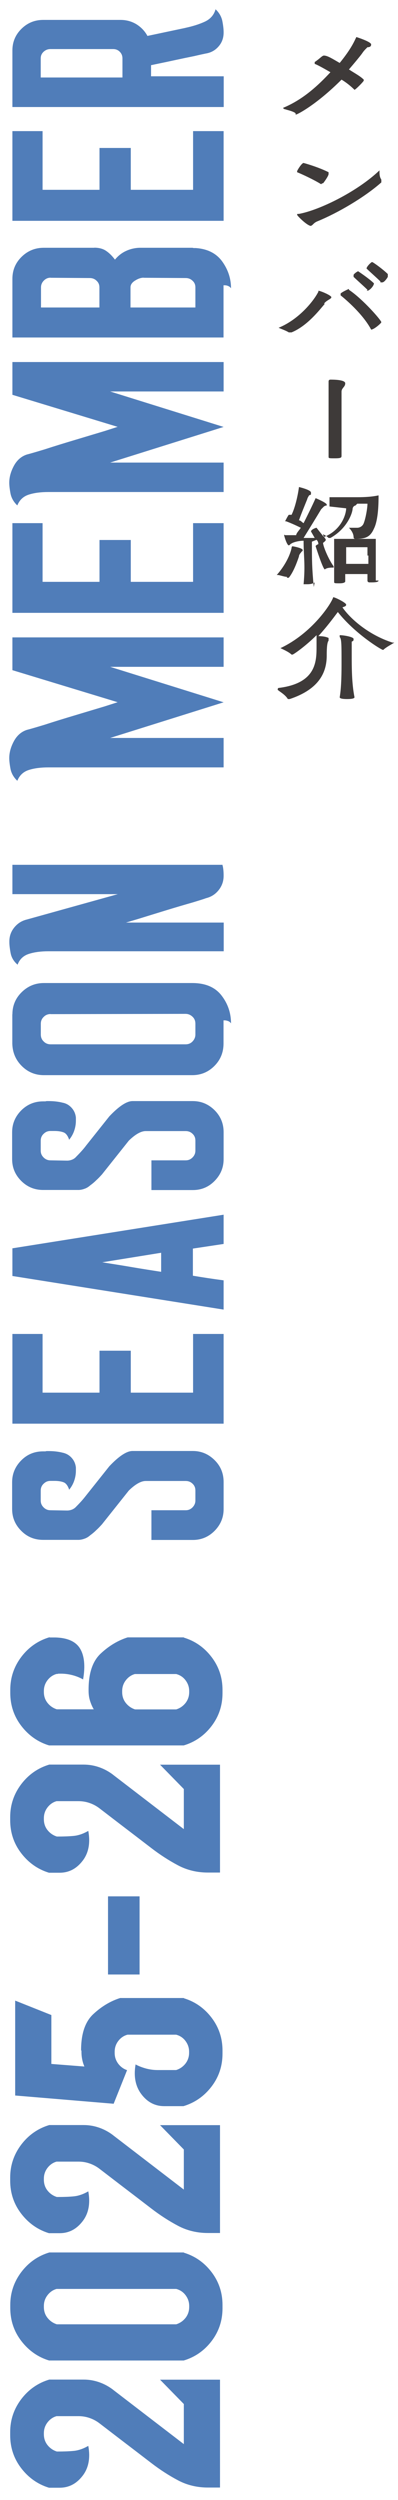
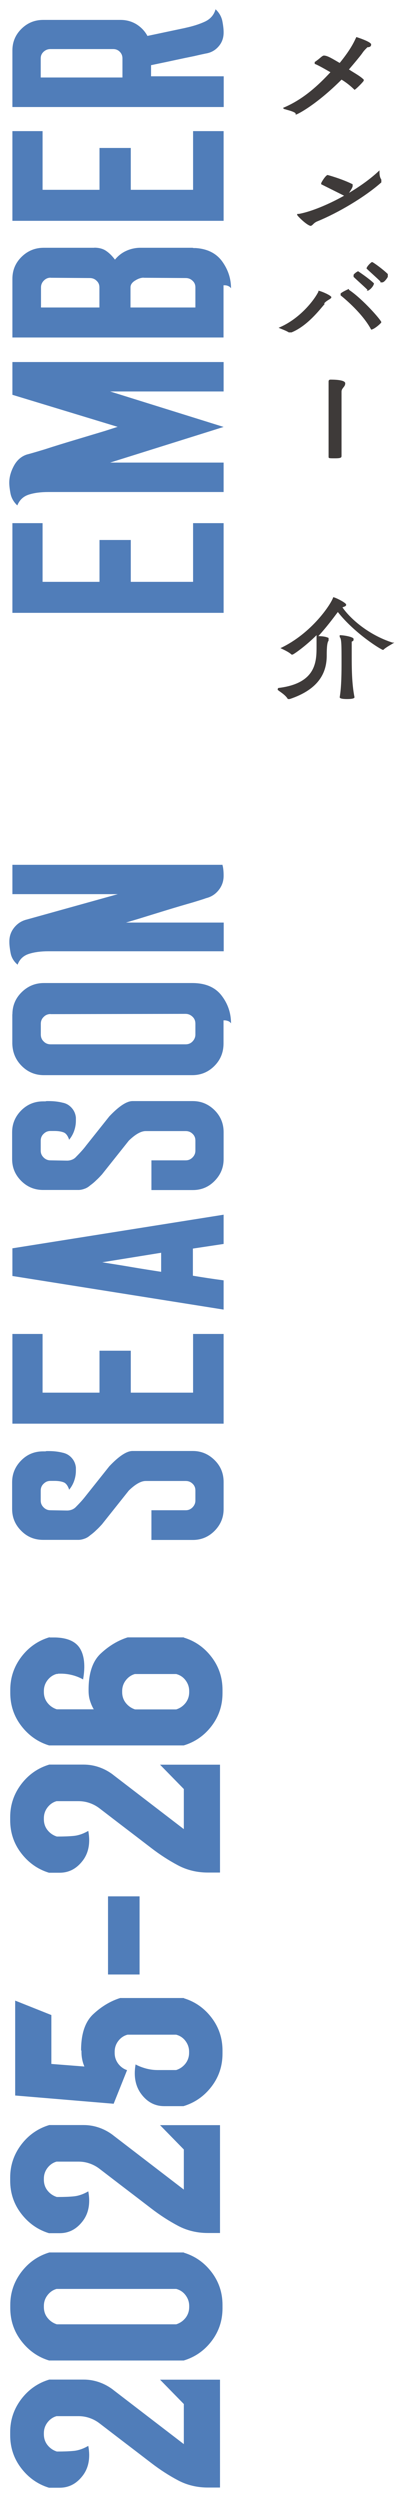
<svg xmlns="http://www.w3.org/2000/svg" id="_レイヤー_1" data-name="レイヤー_1" version="1.1" viewBox="0 0 43 270">
  <defs>
    <style>
      .st0 {
        fill: #3e3a39;
      }

      .st1 {
        fill: #507db9;
      }
    </style>
  </defs>
  <g>
    <path class="st0" d="M32,12.3s-.1,0-.1-.1c-.3-.2-.8-.3-1.1-.4-.1,0-.2-.1-.2-.1,0-.1.1-.1.1-.1,2.1-.9,3.7-2.4,5-3.8-.7-.4-1.4-.8-1.7-.9h0v-.2c.6-.4.8-.7,1-.7h0c.4,0,1,.4,1.7.8,1.3-1.6,1.6-2.4,1.8-2.8h0s1.6.5,1.6.8-.3.3-.4.3c-.3.3-.4.4-.6.7-.3.4-.8,1-1.4,1.7.6.4,1.2.7,1.6,1.1v.1c0,.1-.9,1-1,1h0c-.4-.4-.9-.8-1.4-1.1-2.7,2.7-4.8,3.8-5,3.8l.1-.1Z" />
-     <path class="st0" d="M34.7,19.9h0c-.8-.5-2.1-1.1-2.6-1.3v-.1c0-.1.5-.9.7-.9,0,0,1.5.4,2.7,1h0v.2c0,.2-.5.9-.6,1h-.1l-.1.1ZM33.6,24.4c-.4,0-1.5-1.1-1.5-1.2s0-.1.2-.1c2.2-.4,6.3-2.4,8.7-4.7h0c0-.1,0,0,0,.1,0,.3,0,.6.2.9h0v.3c-1.8,1.6-4.7,3.3-6.9,4.2-.5.2-.5.5-.8.5h.1Z" />
+     <path class="st0" d="M34.7,19.9h0v-.1c0-.1.5-.9.7-.9,0,0,1.5.4,2.7,1h0v.2c0,.2-.5.9-.6,1h-.1l-.1.1ZM33.6,24.4c-.4,0-1.5-1.1-1.5-1.2s0-.1.2-.1c2.2-.4,6.3-2.4,8.7-4.7h0c0-.1,0,0,0,.1,0,.3,0,.6.2.9h0v.3c-1.8,1.6-4.7,3.3-6.9,4.2-.5.2-.5.5-.8.5h.1Z" />
    <path class="st0" d="M35.1,32.8c-.6.7-1.9,2.4-3.6,3.1h-.3c-.3-.2-.9-.4-1.1-.5h-.1.1c2.2-.9,3.8-2.9,4.3-3.9v-.1c.2,0,1.4.5,1.4.7s-.5.3-.8.7h.1ZM40.1,35.6h0c-.9-1.7-2.8-3.3-3.3-3.7h0v-.2c.2-.2.9-.5.9-.5v.1c1.5,1,3.5,3.3,3.5,3.5,0,.1-.8.8-1.1.8ZM39.7,31.3c-.4-.4-1.2-1.1-1.5-1.4h0v-.2c0-.1.4-.4.5-.4h0s1.2.8,1.7,1.3h0c0,.3-.5.8-.7.8s0,0,0-.1ZM41.1,30.5v-.1c-.4-.4-1.2-1.1-1.5-1.4h0c0-.2.5-.7.6-.7s1.2.8,1.7,1.3h0v.3c-.1.2-.4.6-.6.6h-.2Z" />
    <path class="st0" d="M35.5,49.2v-8h0c0-.13.07-.2.2-.2.3,0,1.6,0,1.6.4s-.4.5-.4.9v6.9h0c0,.2,0,.3-.7.3s-.7,0-.7-.2h0q0-.1,0-.1Z" />
-     <path class="st0" d="M31,62.3h0c-.3,0-.8-.2-1-.2s-.1,0-.1,0h0c.8-.9,1.4-2,1.6-2.9,0,0,0-.2.1-.2s1.1.2,1.1.4,0,0-.2.3c0,0-.2.2-.2.4-.2.6-.6,1.7-1.1,2.3h-.2v-.1ZM34,62.9s-.2.2-.8.2h-.4c.2-2.2,0-2.9,0-4.7-.6,0-1.2.2-1.3.3-.1,0-.2.2-.3.2-.2,0-.5-1-.5-1.1s.1,0,.1,0h1.2c0-.2.3-.5.5-.8-.6-.3-1.3-.6-1.6-.7h-.1s.3-.6.4-.7h.3c.4-.8.7-2.2.8-3h0s1.3.3,1.3.6,0,.2-.2.3c0,0-.2.3-.2.4-.2.5-.7,1.7-.9,2.3.2,0,.3.2.5.3.4-.8.9-1.8,1.3-2.7h0s1.2.5,1.2.7,0,0-.3.2l-.3.3c-.6,1-1.4,2.3-1.9,3.1h1.2l-.4-.7h0c0-.2.5-.4.6-.4h0s.7.9.8,1c2-.8,2.4-2.6,2.4-3.1l-1.8-.2h0v-1h2.8c.6,0,1.6,0,2.5-.2h0c0,.7,0,2.6-.5,3.6-.4.9-.9,1.1-2,1.1h0q-.2,0-.2-.2c0-.4-.3-.8-.5-1h.9c.3,0,.6-.2.7-.5.2-.5.4-1.6.4-2.1h-1.1l-.2.2s-.2,0-.3.3c0,.5-.6,2.2-2.4,3.2h-.2c-.2-.2-.4-.3-.6-.4,0,.2.3.5.3.6,0,.2-.7.6-.8.6h0c0-.2,0-.4-.2-.6l-.5.2h0s0,.07,0,.2c0,1.8,0,2.6.2,4.7h0l.1-.5ZM36,61.3c-.2,0-.7,0-.9.2h0c-.2,0-.9-2.2-1-2.5h0c0-.2.8-.4.8-.4h0c0,.4.6,1.8,1.1,2.5h0c.07.13.07.2,0,.2ZM40.9,62.7q0,.2-.7.2h-.3s-.2,0-.2-.2v-.7h-2.4v.8h0s0,.2-.6.2-.6,0-.6-.2h0v-4.6h4.5v4.5h.3ZM39.7,60v-.9h-2.3v1.8h2.4v-.9h-.1Z" />
    <path class="st0" d="M34.2,68.7c.3,0,.9,0,1.3.2h0v.3c-.2.2-.2,1.2-.2,1.6,0,1.7-.7,3.6-4,4.7h-.2c-.3-.5-.9-.8-1.1-1h0s0-.2.1-.2c4.1-.5,4.1-2.9,4.1-4.5s0-.9,0-1.2c-1.2,1.2-2.5,2.1-2.6,2.1h-.1c-.3-.3-1-.6-1.2-.7h-.1.1c3.4-1.6,5.5-4.8,5.7-5.5h0c.2,0,1.4.6,1.4.8s-.2.2-.4.3c.9,1.3,2.9,3,5.4,3.8h.2c-.3.2-.9.5-1.2.8h0c-.2,0-3.1-1.8-4.9-4.1-.6.8-1.2,1.6-2.1,2.6h-.2ZM36.9,71.6c0-2,0-2.6-.2-2.8h0v-.2c.5,0,1.5.2,1.5.4s0,.2-.2.3v1.4c0,1.4,0,3.1.3,4.6q0,.2-.8.2t-.8-.2c.2-1.1.2-2.9.2-3.7Z" />
  </g>
  <g>
    <path class="st1" d="M12.23,258.11l7.63,5.86v-4.33l-2.57-2.63h6.48v11.65h-1.31c-1.17,0-2.25-.26-3.23-.78s-1.94-1.14-2.89-1.87c-1.12-.86-2.24-1.72-3.37-2.58-1.13-.87-1.89-1.45-2.28-1.75-.3-.22-.63-.4-1.01-.53-.37-.13-.77-.2-1.2-.2h-2.37c-.39.11-.72.34-.98.68-.26.34-.39.73-.39,1.16v.11c0,.45.13.84.39,1.17.26.33.6.57,1.01.7h.08c.67,0,1.26-.02,1.76-.07.5-.05,1.02-.23,1.56-.54.24,1.32.03,2.41-.63,3.25-.66.85-1.48,1.27-2.47,1.27h-1.15c-1.21-.37-2.21-1.08-3-2.11-.79-1.03-1.19-2.22-1.19-3.56v-.17.03-.2c0-1.32.4-2.5,1.19-3.55.79-1.04,1.8-1.75,3.03-2.12h3.71c.6,0,1.16.1,1.7.29s1.03.46,1.48.8Z" />
    <path class="st1" d="M1.11,249.11v.03-.2c0-1.32.4-2.5,1.19-3.55.79-1.04,1.8-1.75,3.03-2.12h14.52l.03.03c1.21.37,2.21,1.08,2.99,2.11s1.17,2.21,1.17,3.53v.36c0,1.32-.39,2.5-1.17,3.53-.78,1.03-1.79,1.74-3.02,2.11H5.3c-1.21-.37-2.21-1.08-3-2.11-.79-1.03-1.19-2.22-1.19-3.56v-.17ZM6.14,247.21h-.03c-.39.11-.72.34-.98.68-.26.34-.39.73-.39,1.16v.11c0,.45.13.84.39,1.17.26.33.6.57,1.01.7h12.9c.41-.13.74-.36,1.01-.7.26-.34.39-.73.39-1.17v-.11c0-.43-.13-.81-.39-1.16s-.6-.57-1.01-.68H6.14Z" />
    <path class="st1" d="M12.23,230.62l7.63,5.86v-4.33l-2.57-2.63h6.48v11.65h-1.31c-1.17,0-2.25-.26-3.23-.78s-1.94-1.14-2.89-1.87c-1.12-.86-2.24-1.72-3.37-2.58-1.13-.87-1.89-1.45-2.28-1.75-.3-.22-.63-.4-1.01-.53-.37-.13-.77-.2-1.2-.2h-2.37c-.39.11-.72.34-.98.68-.26.34-.39.73-.39,1.16v.11c0,.45.13.84.39,1.17.26.33.6.57,1.01.7h.08c.67,0,1.26-.02,1.76-.07.5-.05,1.02-.23,1.56-.54.24,1.32.03,2.41-.63,3.25-.66.85-1.48,1.27-2.47,1.27h-1.15c-1.21-.37-2.21-1.08-3-2.11-.79-1.03-1.19-2.22-1.19-3.56v-.17.03-.2c0-1.32.4-2.5,1.19-3.55.79-1.04,1.8-1.75,3.03-2.12h3.71c.6,0,1.16.1,1.7.29s1.03.46,1.48.8Z" />
    <path class="st1" d="M8.76,221.43c0-1.79.44-3.09,1.33-3.91.88-.82,1.85-1.4,2.89-1.73h6.87l.03.03c1.21.37,2.21,1.08,2.99,2.11s1.17,2.21,1.17,3.53v.34c0,1.34-.4,2.53-1.19,3.56-.79,1.03-1.8,1.74-3.03,2.11h-2.07c-.99,0-1.81-.42-2.46-1.27s-.87-1.93-.64-3.25h-.03c.35.19.74.34,1.14.45.41.11.83.17,1.26.17h2.01c.41-.13.74-.36,1.01-.7.26-.34.39-.73.39-1.17v-.11c0-.43-.13-.81-.39-1.16s-.6-.57-1.01-.68h-5.25c-.41.11-.74.34-1,.68-.26.34-.39.73-.39,1.16v.14c0,.43.13.81.38,1.15.25.33.57.57.96.7l-1.45,3.63-10.64-.89v-10.25l3.91,1.56v5.28l3.58.28v.03c-.11-.26-.2-.53-.25-.81-.06-.28-.08-.57-.08-.87v-.08h-.03Z" />
    <path class="st1" d="M11.67,204.81h3.41v8.44h-3.41v-8.44Z" />
    <path class="st1" d="M12.23,191.69l7.63,5.86v-4.33l-2.57-2.63h6.48v11.65h-1.31c-1.17,0-2.25-.26-3.23-.78s-1.94-1.14-2.89-1.87c-1.12-.86-2.24-1.72-3.37-2.58-1.13-.87-1.89-1.45-2.28-1.75-.3-.22-.63-.4-1.01-.53-.37-.13-.77-.2-1.2-.2h-2.37c-.39.11-.72.34-.98.68-.26.34-.39.73-.39,1.16v.11c0,.45.13.84.39,1.17.26.33.6.57,1.01.7h.08c.67,0,1.26-.02,1.76-.07.5-.05,1.02-.23,1.56-.54.24,1.32.03,2.41-.63,3.25-.66.85-1.48,1.27-2.47,1.27h-1.15c-1.21-.37-2.21-1.08-3-2.11-.79-1.03-1.19-2.22-1.19-3.56v-.17.03-.2c0-1.32.4-2.5,1.19-3.55.79-1.04,1.8-1.75,3.03-2.12h3.71c.6,0,1.16.1,1.7.29s1.03.46,1.48.8Z" />
    <path class="st1" d="M5.36,176.85h.64c1.3.04,2.19.44,2.65,1.2s.58,1.87.33,3.32l.03.03c-.35-.2-.74-.36-1.15-.47-.41-.11-.84-.17-1.28-.17h-.18c-.07,0-.13,0-.18.03h-.11c-.39.11-.72.34-.98.68-.26.34-.39.73-.39,1.16v.11c0,.45.13.84.39,1.17.26.33.6.57,1.01.7h3.99c-.17-.28-.3-.59-.41-.94s-.15-.7-.15-1.08v-.11c0-1.79.44-3.09,1.33-3.91.88-.82,1.85-1.4,2.89-1.73h6.06l.03.03c1.21.37,2.21,1.08,2.99,2.11s1.17,2.21,1.17,3.53v.36c0,1.32-.39,2.5-1.17,3.53-.78,1.03-1.79,1.74-3.02,2.11H5.3c-1.21-.37-2.21-1.08-3-2.11-.79-1.03-1.19-2.22-1.19-3.56v-.17.03-.2c0-1.32.4-2.5,1.19-3.55.79-1.04,1.8-1.75,3.03-2.12h.03ZM19.04,184.62c.41-.13.74-.36,1.01-.7.26-.34.39-.73.39-1.17v-.11c0-.43-.13-.81-.39-1.16s-.6-.57-1.01-.68h-4.47c-.39.11-.72.34-.98.68-.26.34-.39.73-.39,1.16v.11c0,.45.13.84.39,1.17.26.33.6.57,1,.7h4.44Z" />
    <path class="st1" d="M7.48,160.91c-.15-.45-.35-.72-.61-.82-.26-.1-.59-.15-.98-.15h-.45c-.28,0-.52.1-.73.31-.21.2-.31.45-.31.73v1.09c0,.28.1.52.31.73s.45.31.73.31l1.79.03h.03c.19,0,.37-.04.54-.11s.33-.19.46-.34c.19-.19.37-.38.54-.57s.35-.41.52-.63l2.49-3.13c1.04-1.1,1.88-1.65,2.51-1.65h6.51c.91,0,1.69.33,2.35.98s.98,1.44.98,2.37v2.93c0,.91-.33,1.69-.98,2.35-.65.65-1.43.98-2.35.98h-4.47v-3.21h3.71c.28,0,.52-.1.73-.31.2-.21.31-.45.31-.73v-1.09c0-.3-.1-.54-.31-.74-.21-.2-.45-.29-.73-.29h-4.33c-.5,0-1.11.34-1.82,1.03l-2.91,3.66-.03.03c-.19.21-.38.41-.59.6-.2.2-.42.38-.64.54-.17.15-.35.27-.56.35-.21.08-.43.14-.67.15h-3.86c-.93,0-1.72-.32-2.37-.98-.65-.65-.98-1.43-.98-2.35v-2.9c0-.91.33-1.69.98-2.35s1.44-.98,2.37-.98h.25c.06-.02.11-.03.15-.03h.15c.28,0,.55.01.81.04.26.03.5.07.73.13.39.08.72.26.99.56.27.3.42.65.46,1.06v-.03.36c0,.39-.07.77-.2,1.13s-.32.68-.56.96v-.03Z" />
    <path class="st1" d="M4.6,144.07v6.34h6.15v-4.53h3.38v4.53h6.73v-6.34h3.3v9.69H1.34v-9.69h3.27Z" />
    <path class="st1" d="M1.34,134.82l22.82-3.63v3.16l-3.32.5v2.93c1.01.17,2.11.34,3.32.5v3.16l-22.82-3.63v-2.99ZM17.42,135.3l-6.37,1.03c1.06.17,2.15.34,3.25.53,1.11.19,2.15.35,3.11.5v-2.07Z" />
    <path class="st1" d="M7.48,123.12c-.15-.45-.35-.72-.61-.82-.26-.1-.59-.15-.98-.15h-.45c-.28,0-.52.1-.73.31-.21.2-.31.45-.31.73v1.09c0,.28.1.52.31.73.2.2.45.31.73.31l1.79.03h.03c.19,0,.37-.04.54-.11.18-.07.33-.19.46-.34.19-.19.37-.38.54-.57.18-.2.35-.4.52-.63l2.49-3.13c1.04-1.1,1.88-1.65,2.51-1.65h6.51c.91,0,1.69.33,2.35.98.65.65.98,1.44.98,2.37v2.93c0,.91-.33,1.69-.98,2.35s-1.43.98-2.35.98h-4.47v-3.21h3.71c.28,0,.52-.1.73-.31.2-.2.31-.45.31-.73v-1.09c0-.3-.1-.54-.31-.74-.21-.2-.45-.29-.73-.29h-4.33c-.5,0-1.11.34-1.82,1.03l-2.91,3.66-.03.03c-.19.21-.38.41-.59.6-.2.2-.42.38-.64.54-.17.15-.35.27-.56.35-.21.08-.43.14-.67.15h-3.86c-.93,0-1.72-.33-2.37-.98s-.98-1.43-.98-2.35v-2.91c0-.91.33-1.69.98-2.35.65-.65,1.44-.98,2.37-.98h.25c.06-.02.11-.03.15-.03h.15c.28,0,.55.01.81.04.26.03.5.07.73.13.39.07.72.26.99.56.27.3.42.65.46,1.06v-.03.36c0,.39-.07.77-.2,1.13-.13.36-.32.68-.56.96v-.03Z" />
    <path class="st1" d="M1.34,109.55c0-.93.33-1.73,1-2.39.67-.66,1.47-.99,2.4-.99h16.03c1.42,0,2.47.45,3.16,1.34s1.03,1.9,1.03,3.02c-.07-.11-.18-.2-.31-.25s-.26-.08-.39-.08h-.11v2.51c0,.95-.33,1.76-.99,2.42-.66.66-1.46.99-2.39.99H4.74c-.93,0-1.73-.33-2.39-.99-.66-.66-1-1.47-1.02-2.42v-3.16ZM5.47,109.52c-.3,0-.55.1-.75.31-.21.2-.31.45-.31.73v1.17c0,.3.1.55.31.75.2.21.46.31.75.31h14.58c.3,0,.55-.1.75-.31s.31-.46.31-.75v-1.17c0-.3-.1-.55-.31-.75-.21-.2-.46-.31-.75-.31l-14.58.03Z" />
    <path class="st1" d="M1.34,93.4h22.71l-.03-.03c.06.19.09.37.11.56.02.19.03.38.03.59v.08c0,.58-.18,1.09-.54,1.54-.36.45-.82.74-1.38.87-.02.02-.48.17-1.4.45-.91.26-1.9.55-2.97.88s-2.05.63-2.95.91l-1.31.39h10.56v3.1H5.22c-.8,0-1.5.09-2.09.28-.6.19-1.01.58-1.23,1.17-.41-.35-.66-.77-.75-1.24-.09-.47-.14-.88-.14-1.21v-.06c0-.58.18-1.08.54-1.52.36-.44.81-.72,1.35-.85l9.83-2.74H1.34v-3.16Z" />
-     <path class="st1" d="M1.34,72.39v-3.55h22.82v3.18h-12.26l12.26,3.83-12.26,3.85h12.26v3.18H5.22c-.82,0-1.52.09-2.11.28-.59.19-1,.58-1.24,1.17-.39-.37-.63-.79-.73-1.26-.09-.47-.14-.87-.14-1.2,0-.58.16-1.18.49-1.8s.8-1.04,1.41-1.24c.24-.06.88-.24,1.93-.56,1.04-.34,2.15-.68,3.32-1.03s2.22-.67,3.16-.95l1.4-.45-11.37-3.46Z" />
    <path class="st1" d="M4.6,56.5v6.34h6.15v-4.52h3.38v4.52h6.73v-6.34h3.3v9.69H1.34v-9.69h3.27Z" />
    <path class="st1" d="M1.34,42.65v-3.55h22.82v3.18h-12.26l12.26,3.83-12.26,3.85h12.26v3.18H5.22c-.82,0-1.52.09-2.11.28-.59.19-1,.58-1.24,1.17-.39-.37-.63-.79-.73-1.26-.09-.47-.14-.87-.14-1.2,0-.58.16-1.18.49-1.8s.8-1.04,1.41-1.24c.24-.06.88-.24,1.93-.56,1.04-.34,2.15-.68,3.32-1.03s2.22-.67,3.16-.95l1.4-.45-11.37-3.46Z" />
    <path class="st1" d="M10.19,26.75c.52,0,.95.12,1.28.35.34.23.65.54.95.94.32-.39.7-.7,1.16-.92.46-.22.95-.34,1.47-.36h5.75c.06.02.12.03.18.03h.18c1.27.09,2.22.58,2.85,1.45.63.88.95,1.84.95,2.9-.07-.11-.18-.2-.31-.25-.13-.06-.26-.08-.39-.08h-.11v5.64H1.34v-6.34c0-.93.33-1.72.99-2.37.66-.65,1.46-.98,2.39-.98h5.47ZM5.47,29.99c-.28,0-.52.1-.73.31-.2.2-.31.45-.31.73v2.18h6.31v-2.18c0-.28-.1-.52-.31-.71-.2-.2-.45-.29-.73-.29l-4.25-.03ZM15.52,29.99c-.28,0-.59.1-.92.31-.33.2-.5.45-.5.73v2.18h7.01v-2.18c0-.28-.1-.52-.31-.71-.21-.2-.45-.29-.73-.29l-4.55-.03Z" />
    <path class="st1" d="M4.6,14.16v6.34h6.15v-4.52h3.38v4.52h6.73v-6.34h3.3v9.69H1.34v-9.69h3.27Z" />
    <path class="st1" d="M20.02,3.01c.8-.17,1.5-.39,2.11-.67.6-.28.99-.73,1.16-1.34.39.37.63.79.73,1.26.09.47.14.87.14,1.2v.06c0,.58-.18,1.08-.54,1.49-.36.42-.82.68-1.38.77-.2.04-.62.13-1.26.28-.65.13-1.32.27-2.01.42-.69.15-1.3.28-1.84.39l-.81.17v1.2h7.85v3.32H1.34v-6.12c0-.91.33-1.69.98-2.33.65-.64,1.43-.96,2.35-.96h8.35c.63,0,1.21.16,1.72.47.51.32.91.74,1.19,1.26l4.11-.87ZM5.44,5.3c-.28,0-.52.1-.73.29-.21.2-.31.43-.31.71v2.07h8.83v-2.07c0-.28-.1-.52-.29-.71-.2-.2-.43-.29-.71-.29h-6.79Z" />
  </g>
</svg>